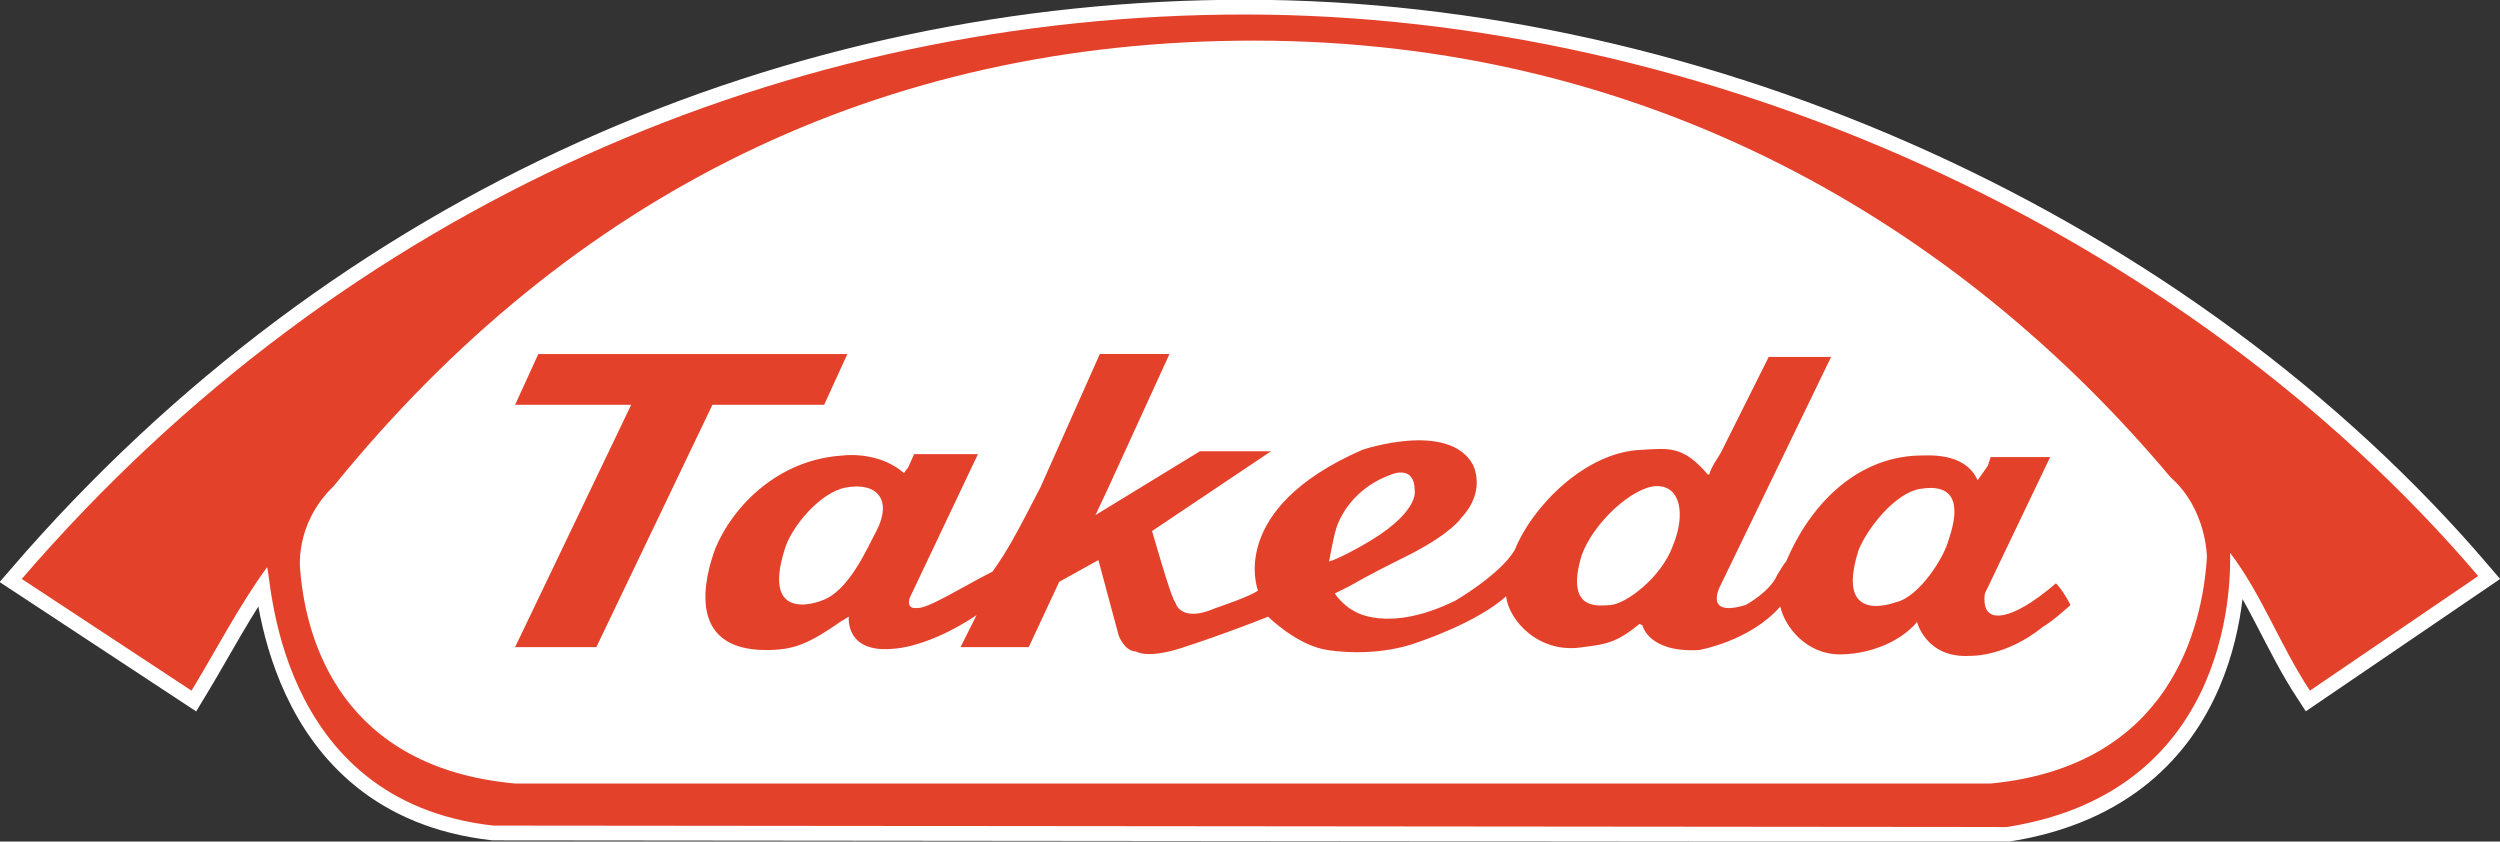
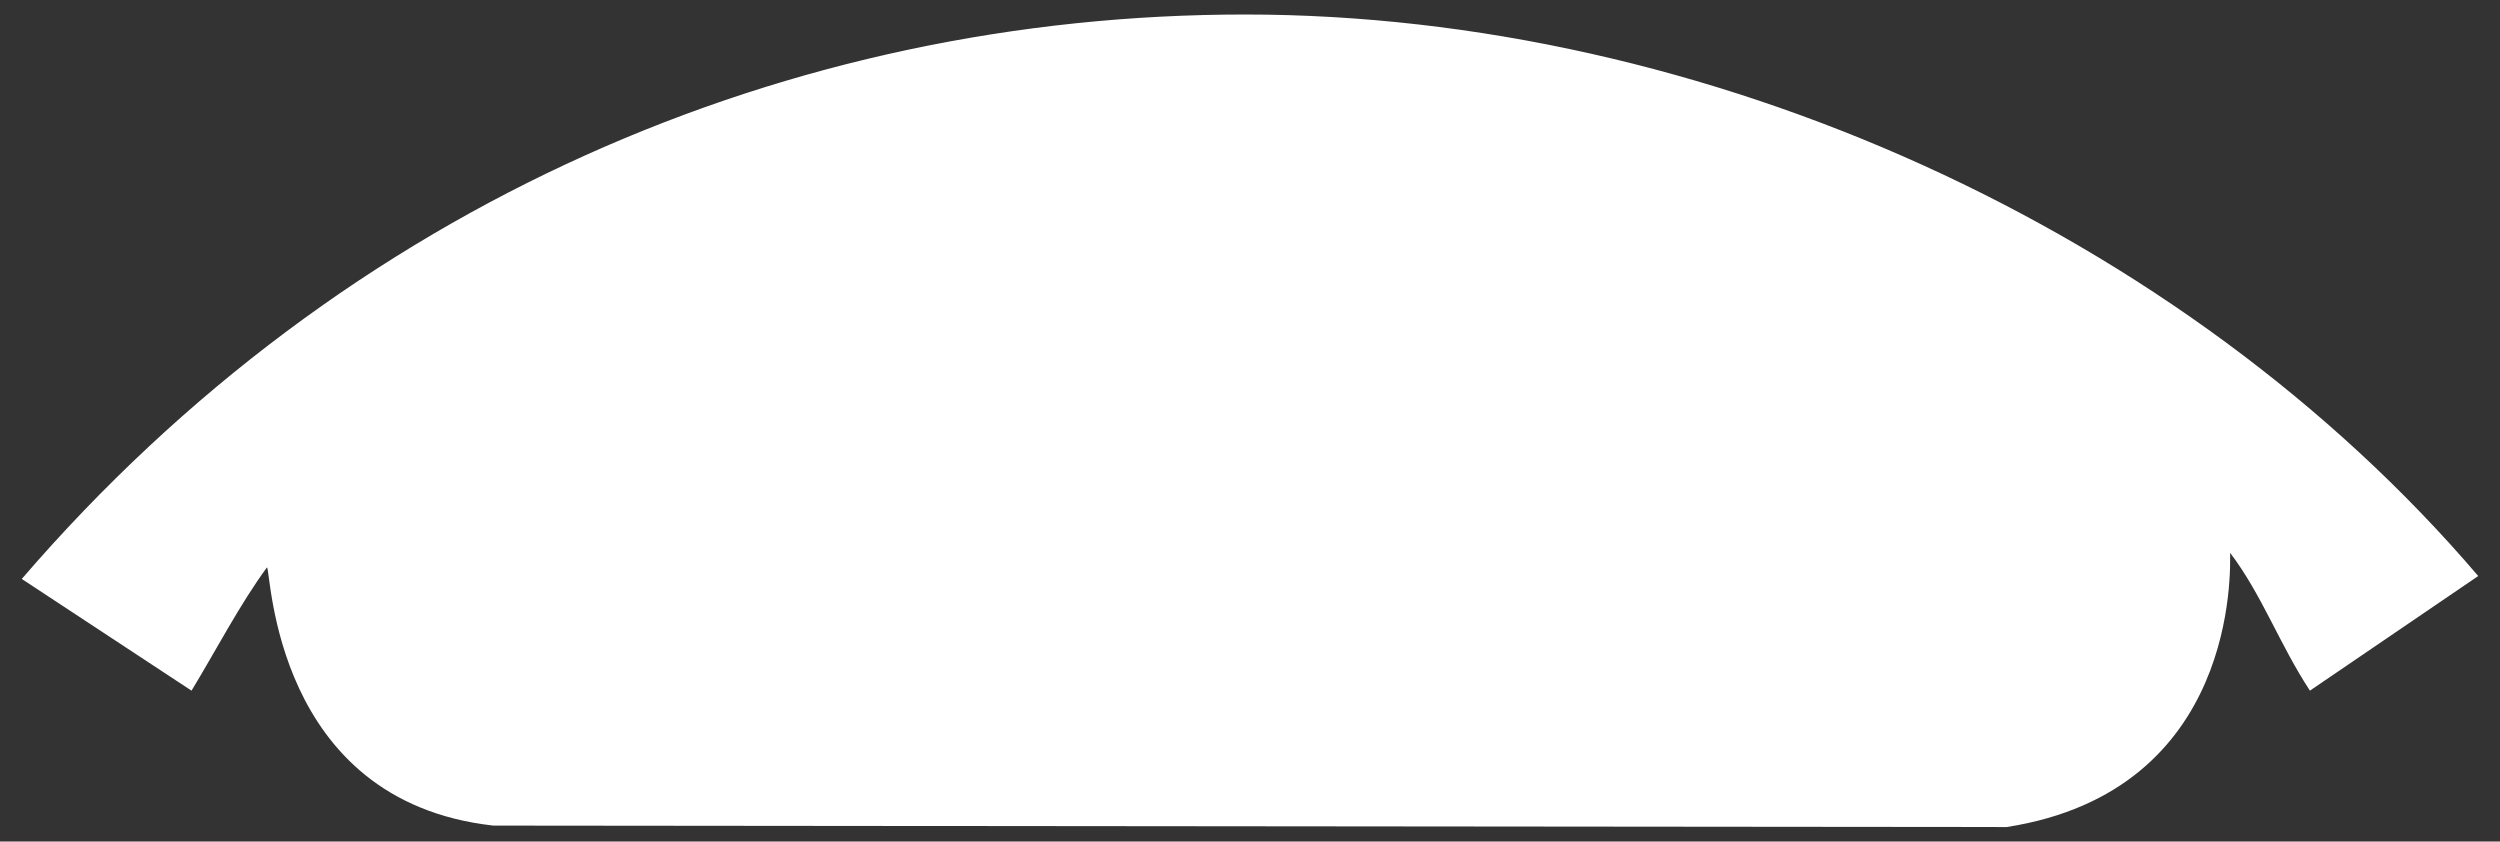
<svg xmlns="http://www.w3.org/2000/svg" version="1.1" id="Layer_1" x="0px" y="0px" viewBox="0 0 172.3 58" style="enable-background:new 0 0 172.3 58;" xml:space="preserve">
  <rect x="0" y="0" width="172.3" height="58" fill="#333333" stroke="none" />
  <style type="text/css">
	.st0{fill:#FFFFFF;}
	.st1{fill:none;stroke:#FFFFFF;stroke-width:2.035;}
	.st2{fill:#E4412B;}
</style>
  <g>
    <g>
      <g>
        <g>
          <path class="st0" d="M18.4,39.1c-1.9,2.6-3.5,5.7-5.2,8.5L1.5,39.9C23.9,13.9,54.6,1,85.8,1c31.7,0,64.6,14.8,85,38.7l-11.6,7.9      c-2.1-3.2-3.3-6.6-5.5-9.5c0,1.1,0.6,16.4-15.4,18.9L34,56.9C18.8,55.2,18.7,39.3,18.4,39.1 M151.9,38.5c0,0,0-3.3-2.5-5.5      c-14.6-17.4-36-30.1-63.2-30.1C60.7,2.9,39.4,13.5,23,33.7c-2.5,2.4-2.1,5.8-2.1,5.8c0.4,4.7,3,13.2,14.6,14.3h101.8      C149.6,52.7,151.6,43.4,151.9,38.5z" />
-           <path class="st1" d="M18.4,39.1c-1.9,2.6-3.5,5.7-5.2,8.5L1.5,39.9C23.9,13.9,54.6,1,85.8,1c31.7,0,64.6,14.8,85,38.7l-11.6,7.9      c-2.1-3.2-3.3-6.6-5.5-9.5c0,1.1,0.6,16.4-15.4,18.9L34,56.9C18.8,55.2,18.7,39.3,18.4,39.1 M151.9,38.5c0,0,0-3.3-2.5-5.5      c-14.6-17.4-36-30.1-63.2-30.1C60.7,2.9,39.4,13.5,23,33.7c-2.5,2.4-2.1,5.8-2.1,5.8c0.4,4.7,3,13.2,14.6,14.3h101.8      C149.6,52.7,151.6,43.4,151.9,38.5z" />
-           <path class="st2" d="M18.4,39.1c-1.9,2.6-3.5,5.7-5.2,8.5L1.5,39.9C23.9,13.9,54.6,1,85.8,1c31.7,0,64.6,14.8,85,38.7l-11.6,7.9      c-2.1-3.2-3.3-6.6-5.5-9.5c0,1.1,0.6,16.4-15.4,18.9L34,56.9C18.8,55.2,18.7,39.3,18.4,39.1 M151.9,38.5c0,0,0-3.3-2.5-5.5      c-14.6-17.4-36-30.1-63.2-30.1C60.7,2.9,39.4,13.5,23,33.7c-2.5,2.4-2.1,5.8-2.1,5.8c0.4,4.7,3,13.2,14.6,14.3h101.8      C149.6,52.7,151.6,43.4,151.9,38.5z" />
          <path class="st0" d="M152.1,38.4c0,0,0-3.3-2.5-5.5C135,15.5,113.6,2.8,86.4,2.8c-25.6,0-47,10.5-63.4,30.7      c-2.8,2.7-2.3,5.9-2.3,5.9c0.4,4.7,2.8,13.5,14.8,14.6h101.7C149.6,52.8,151.8,43.2,152.1,38.4" />
-           <path class="st2" d="M68.4,39.4c1-1.4,1.6-2.5,3.3-5.8l4.1-9.2h4.8l-4.3,9.4l-0.8,1.7l7.2-4.4h4.9l-8.2,5.5l0.5,1.7      c0,0,0.9,3.1,1.1,3.2c0,0,0.3,1.5,2.8,0.4c0,0,2.4-0.8,2.9-1.2c0,0-2.2-5.6,7.2-9.7c0,0,5.9-2,7.6,1c0,0,1,1.8-0.8,3.7      c0,0-0.6,1-3.5,2.5c-1.8,0.9-2.8,1.4-4.2,2.2c0,0-0.8,0.4-1,0.5c0.1,0.2,0.7,0.9,1.3,1.2c0,0,2.3,1.6,7-0.7c0,0,3.1-1.8,4.1-3.5      c1.2-3,4.9-6.8,8.8-6.9c1.8-0.1,2.8-0.3,4.5,1.7l0.1,0c0.2-0.7,0.7-1.2,1-1.9l3.1-6.2h4.3l-7.6,15.7c0,0-1.3,2.3,1.7,1.4      c0,0,1.7-0.9,2.2-2.1c0.3-0.5,0.5-0.8,0.6-0.9c1.6-3.8,4.7-7.1,9-7.3c0.7,0,3.3-0.3,4.2,1.7l0.7-1l0.2-0.6h4.1l-4.5,9.4      c0,0-0.2,1.1,0.4,1.4c0,0,1,0.9,4.5-2.1c0,0,0.5,0.5,1,1.5c0,0-1.2,1.1-1.9,1.5c-2.6,2.1-5,2-5,2c-3.1,0.2-3.7-2.4-3.7-2.4v0.1      c-1.3,1.5-3.5,2.2-5.3,2.2c-2.3,0-3.8-1.9-4.1-3.3c-2.1,2.4-5.6,3-5.6,3c-3.5,0.2-3.9-1.7-3.9-1.7L113,43      c-1.6,1.3-2.3,1.4-3.9,1.6c-3,0.5-5.1-1.8-5.3-3.5c-2,1.8-5.9,3.1-5.9,3.1c-3.1,1.2-6.4,0.6-6.4,0.6c-2.1-0.3-4.1-2.3-4.1-2.3      c-3,1.2-5.5,2-5.5,2c-2.8,1-3.6,0.4-3.6,0.4c-0.8,0-1.2-1.1-1.2-1.1l-1.4-5.2l-2.7,1.5l-2.1,4.5h-4.7l1.1-2.2      c-3.3,2.2-5.6,2.3-5.6,2.3c-3.5,0.4-3.2-2.2-3.2-2.2L58,42.8c-2.3,1.6-3.3,2-5.2,2c-5.6,0-4.2-5.1-3.5-7      c1.2-2.9,4.3-6.1,8.7-6.4c0.8-0.1,2.8-0.1,4.3,1.2l0.3-0.4l0.4-0.9h4.4l-4.7,9.9c0,0-0.3,0.8,0.5,0.7      C63.9,42,66.4,40.4,68.4,39.4 M41.1,44.6l8-16.7h7.7l1.6-3.5H37.1l-1.6,3.5h8l-8,16.7H41.1z M111,41.7c1.1-0.1,3.5-1.9,4.3-4.1      c0.9-2.2,0.5-4.1-1.1-4.1c-1.6,0-4.4,2.5-5.2,4.8C107.8,42.3,110.4,41.7,111,41.7z M56.6,41.4c1.9-0.6,3.2-3.7,3.8-4.8      c1.1-2.1,0.1-3.4-2.1-3c-1.7,0.3-3.7,2.6-4.2,4.2C52.3,43.4,57.1,41.2,56.6,41.4z M93.7,37.7c4.2-2.3,3.8-3.9,3.8-3.9      c0-1.8-1.6-1.1-1.6-1.1c-3.1,1.1-3.8,3.7-3.8,3.7c-0.2,0.6-0.5,2.3-0.5,2.3C92.3,38.5,93.7,37.7,93.7,37.7z M130.7,41.5      c1.6-0.4,3.3-3.1,3.6-4.3c0.9-2.6,0.3-3.9-2-3.5c-1.7,0.3-3.6,2.7-4.2,4.2C126.3,43.5,131.1,41.3,130.7,41.5z" />
        </g>
      </g>
    </g>
  </g>
</svg>